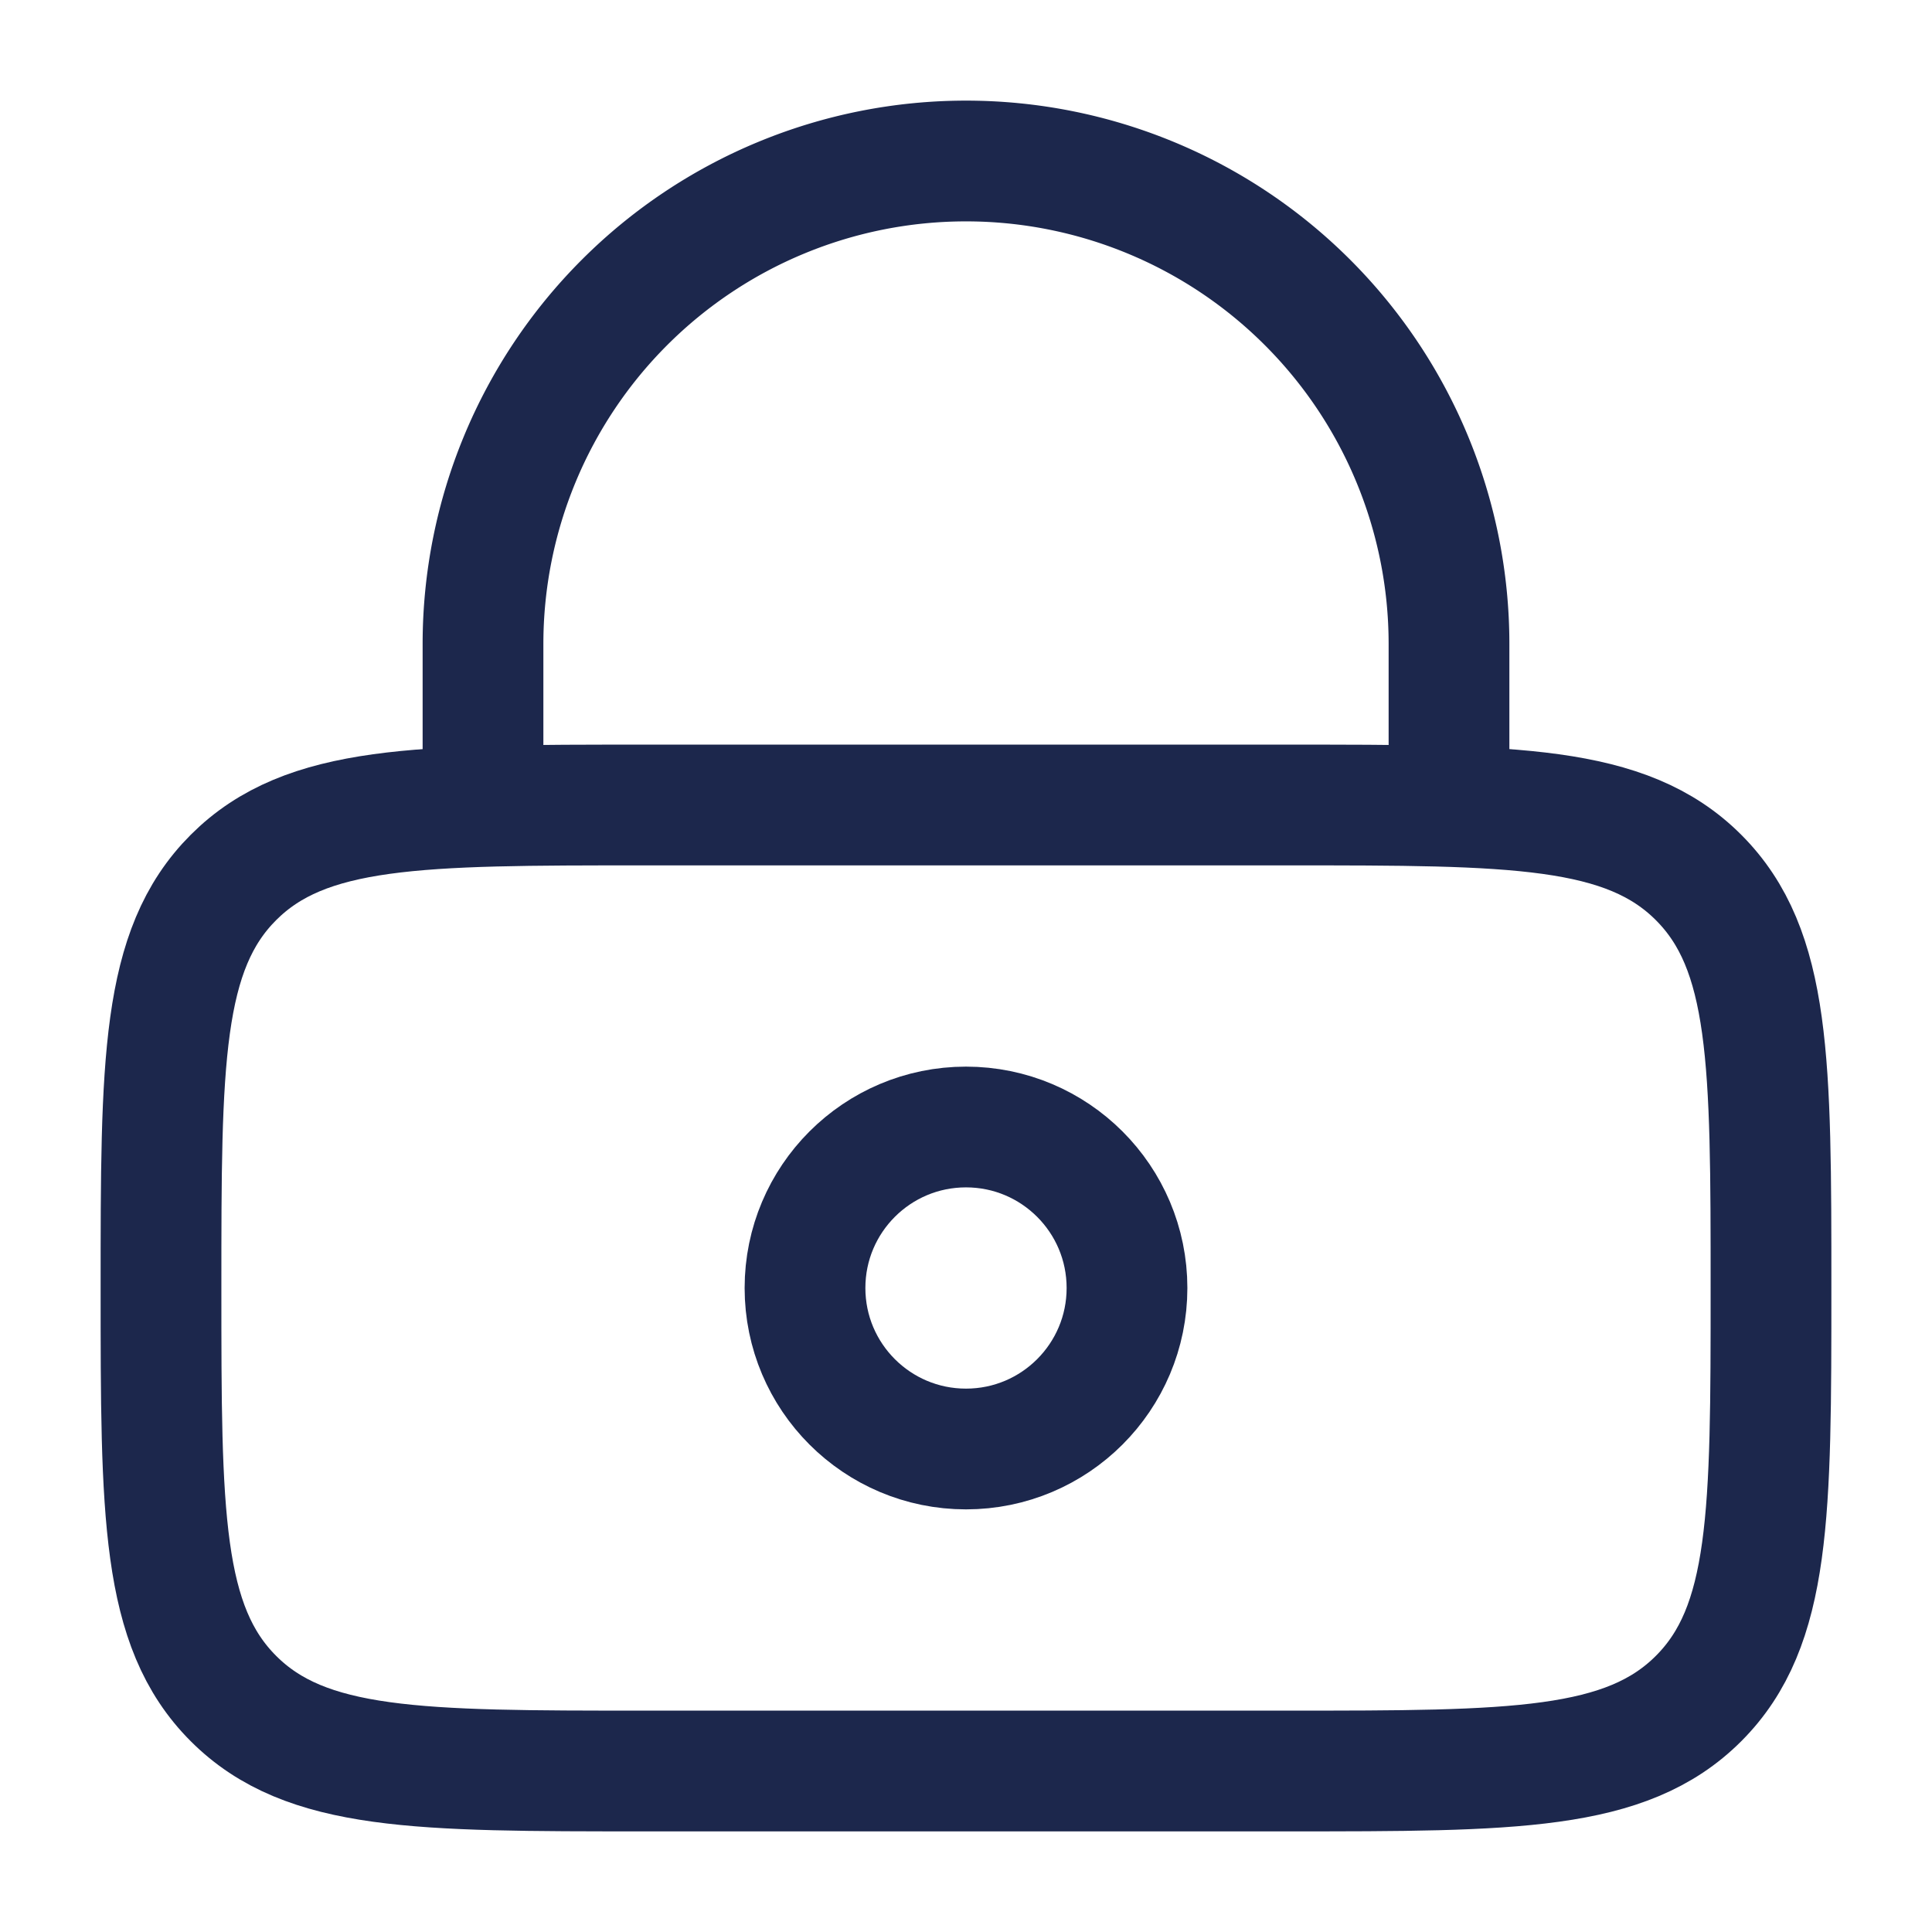
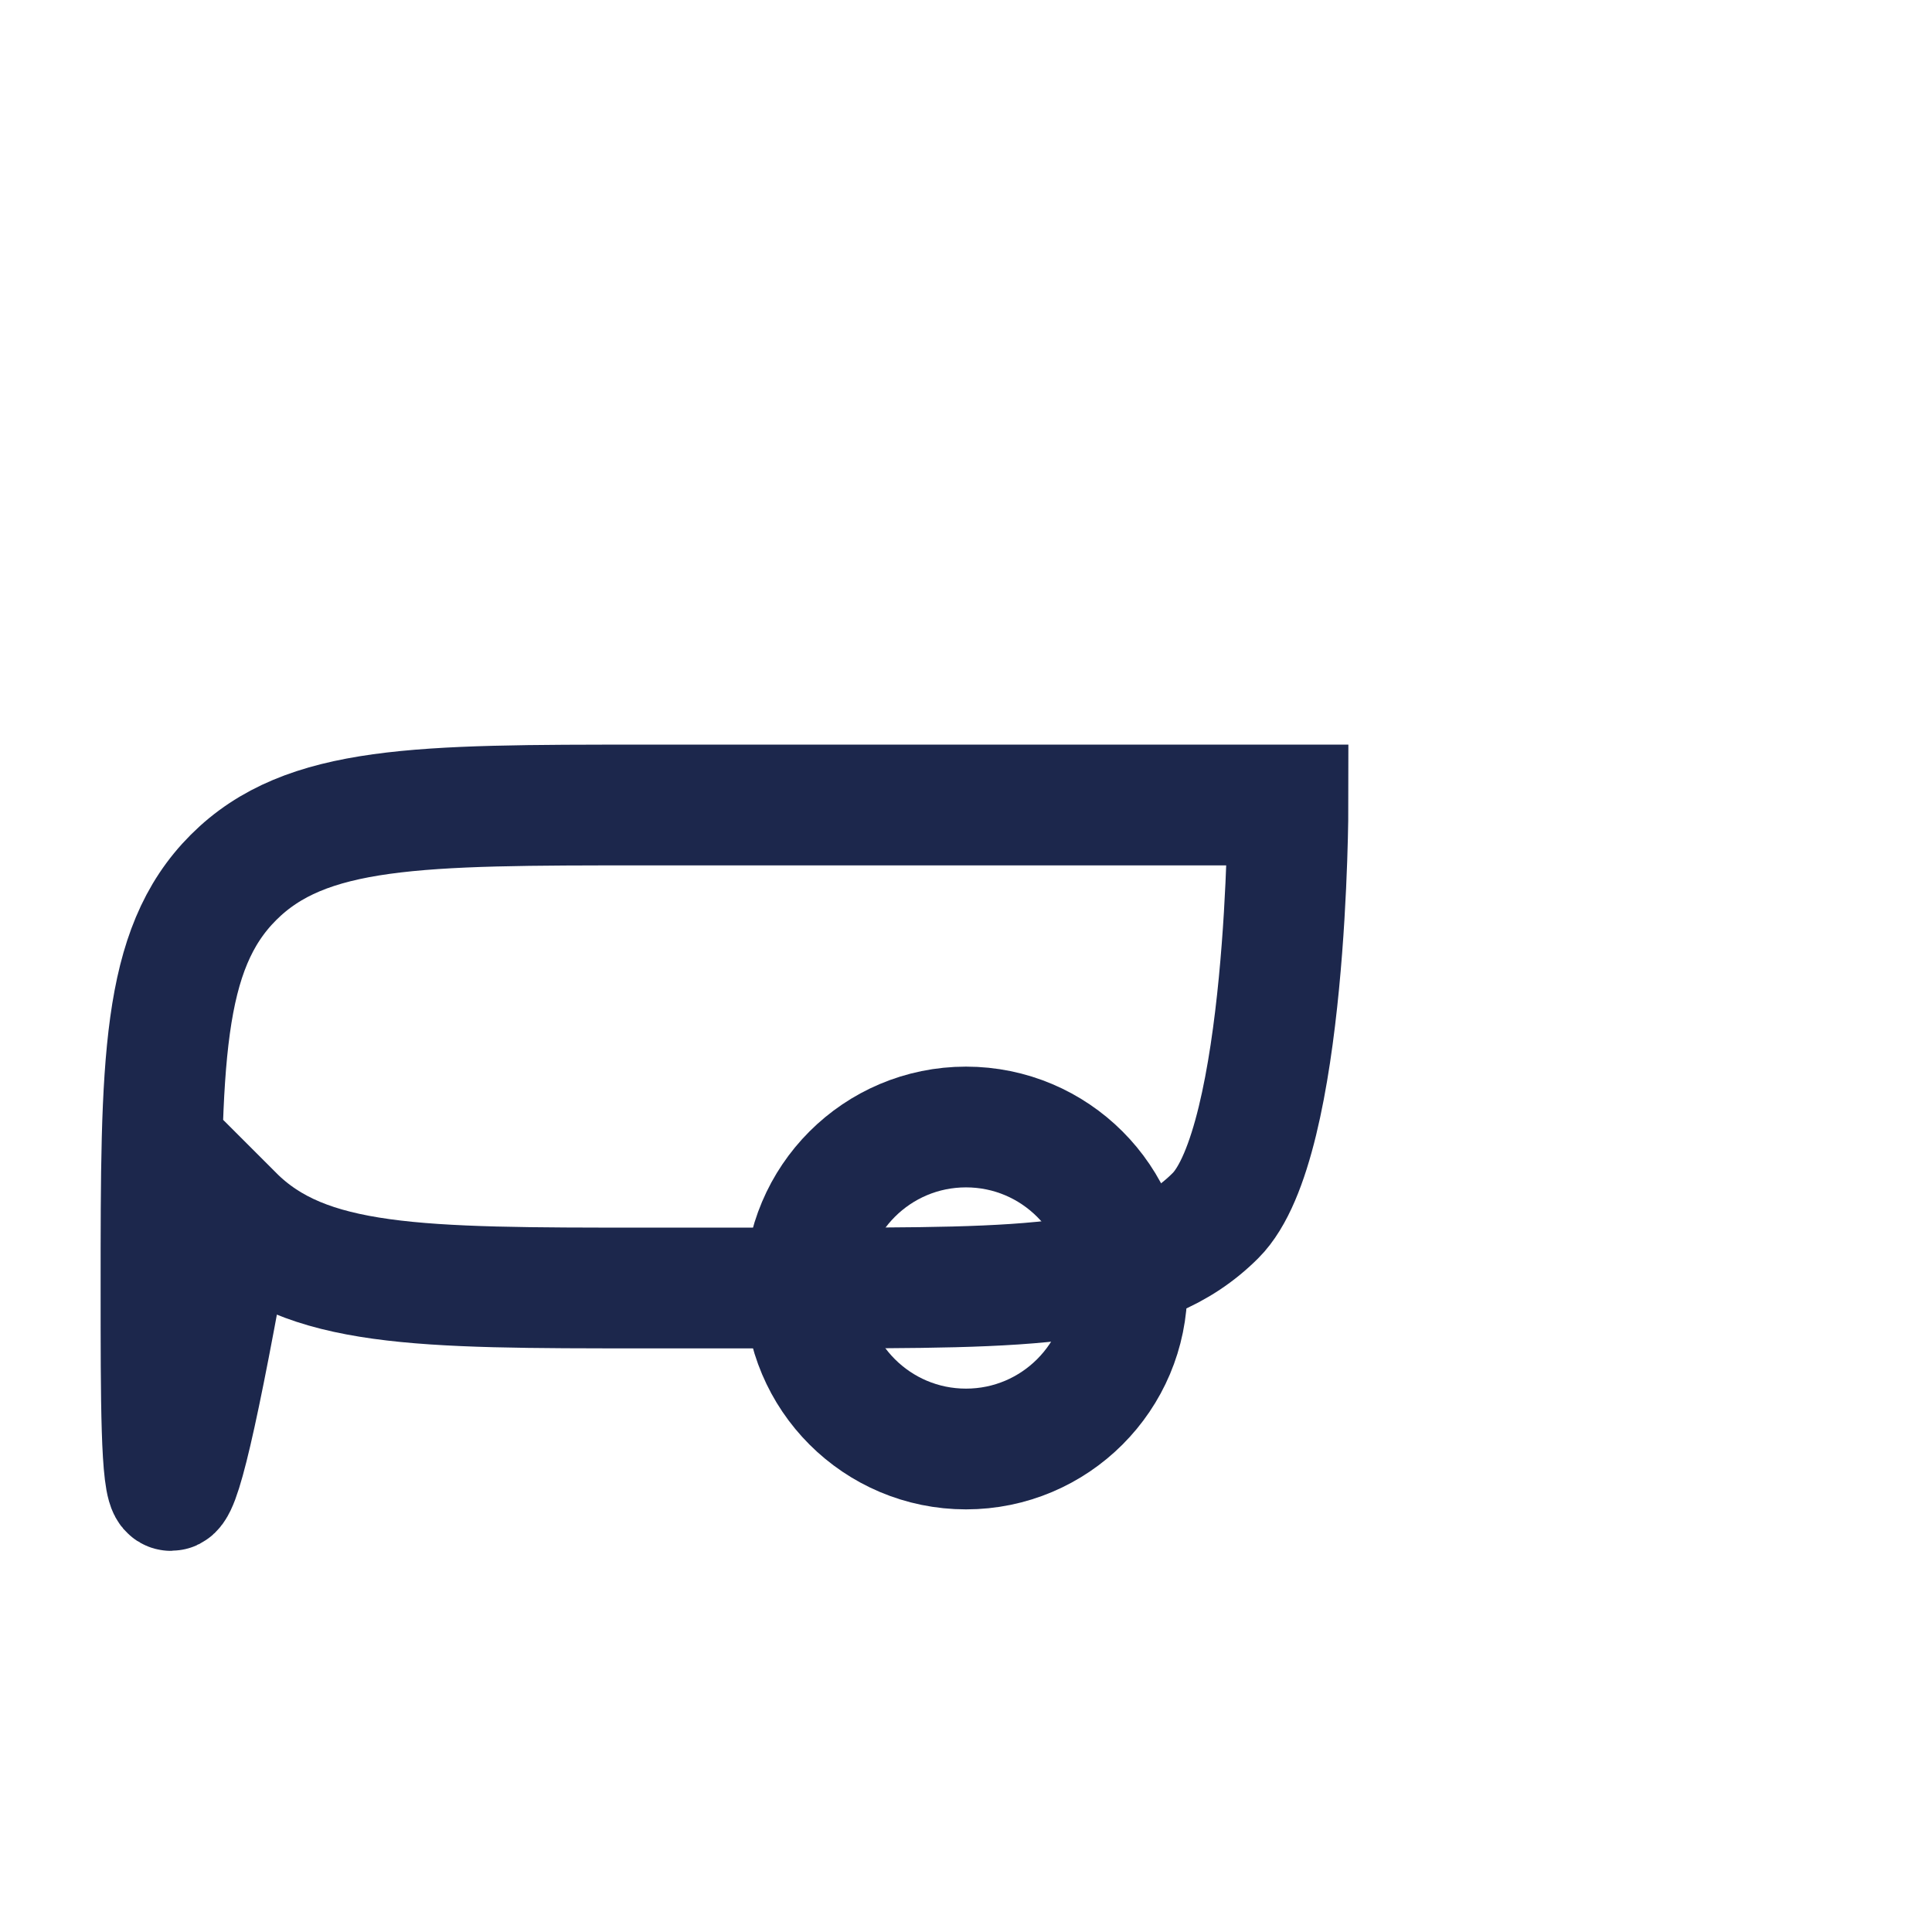
<svg xmlns="http://www.w3.org/2000/svg" fill="none" viewBox="0 0 24 24">
-   <path stroke="#1C274C" stroke-width="1.5" d="M2 16c0-2.8 0-4.2.9-5.1.9-.9 2.3-.9 5.1-.9h8c2.8 0 4.2 0 5.1.9.9.9.9 2.3.9 5.1s0 4.2-.9 5.1c-.9.9-2.3.9-5.1.9H8c-2.8 0-4.2 0-5.1-.9C2 20.2 2 18.8 2 16Z" />
+   <path stroke="#1C274C" stroke-width="1.5" d="M2 16c0-2.8 0-4.2.9-5.1.9-.9 2.3-.9 5.1-.9h8s0 4.2-.9 5.1c-.9.9-2.3.9-5.1.9H8c-2.8 0-4.2 0-5.1-.9C2 20.2 2 18.8 2 16Z" />
  <circle cx="12" cy="16" r="2" stroke="#1C274C" stroke-width="1.5" />
-   <path stroke="#1C274C" stroke-linecap="round" stroke-width="1.5" d="M6 10V8a6 6 0 1 1 12 0v2" />
</svg>